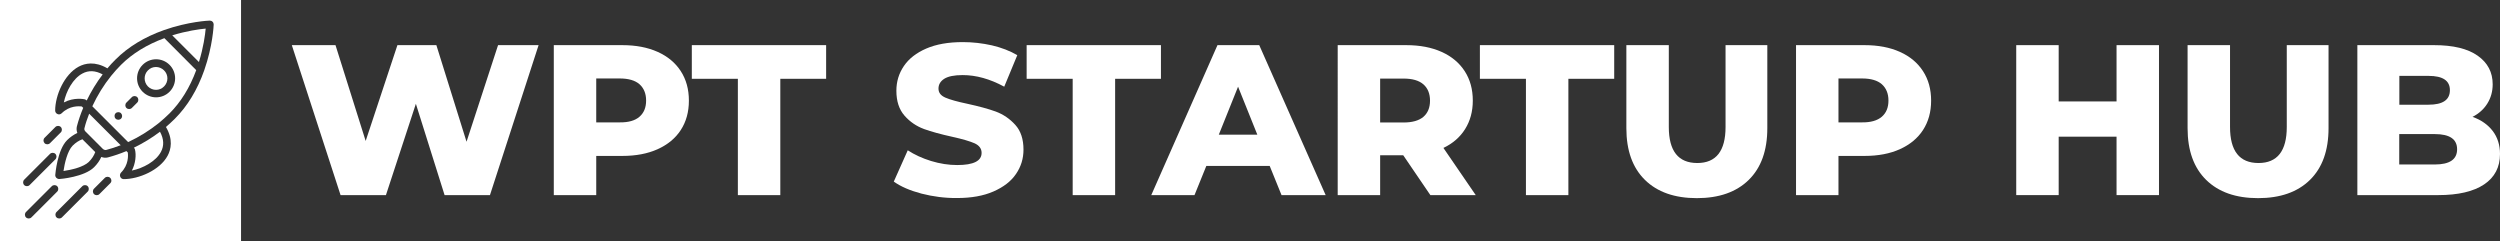
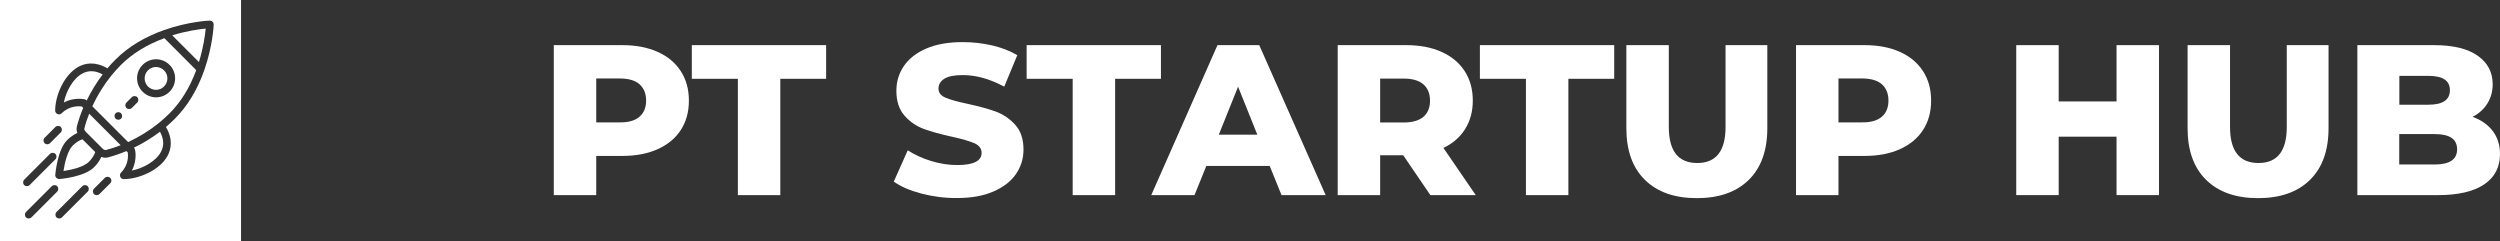
<svg xmlns="http://www.w3.org/2000/svg" version="1.1" id="Warstwa_1" x="0px" y="0px" viewBox="0 0 2220.6 214.1" style="enable-background:new 0 0 2220.6 214.1;" xml:space="preserve">
  <rect x="0" y="0" width="2220.6" height="214.1" fill="#333333" stroke="none" />
  <style type="text/css">
	.st0{fill:#FFFFFF;}
</style>
  <g>
    <g>
-       <path class="st0" d="M478.4,40.1l-43.2,133.2h-40.3l-25.5-81.1l-26.6,81.1h-40.3L259.2,40.1H298l26.8,85.1L353,40.1h34.6    l26.8,85.8l28-85.8H478.4z" />
      <path class="st0" d="M584.2,46.1c8.9,4,15.7,9.7,20.5,17.1c4.8,7.4,7.2,16.1,7.2,26.2c0,10-2.4,18.7-7.2,26.1    c-4.8,7.4-11.7,13-20.5,17c-8.9,4-19.3,6-31.4,6h-23.2v34.8h-37.7V40.1h60.9C564.9,40.1,575.3,42.1,584.2,46.1z M568,103.7    c3.9-3.4,5.9-8.1,5.9-14.4c0-6.2-2-11-5.9-14.5c-3.9-3.4-9.8-5.1-17.5-5.1h-20.9v39h20.9C558.3,108.8,564.1,107.1,568,103.7z" />
      <path class="st0" d="M655.4,70h-40.9V40.1h119.3V70h-40.7v103.3h-37.7V70z" />
      <path class="st0" d="M818.6,172c-10.2-2.7-18.4-6.2-24.7-10.7l12.4-27.8c6,3.9,12.9,7.1,20.7,9.5c7.9,2.4,15.6,3.6,23.2,3.6    c14.5,0,21.7-3.6,21.7-10.8c0-3.8-2.1-6.6-6.2-8.5c-4.1-1.8-10.8-3.8-19.9-5.8c-10-2.2-18.4-4.5-25.1-6.9    c-6.7-2.5-12.5-6.4-17.3-11.9c-4.8-5.5-7.2-12.8-7.2-22.1c0-8.1,2.2-15.4,6.7-22c4.4-6.5,11.1-11.7,19.9-15.5    c8.8-3.8,19.6-5.7,32.4-5.7c8.8,0,17.4,1,25.9,2.9c8.5,2,16,4.9,22.5,8.7l-11.6,28c-12.7-6.9-25-10.3-36.9-10.3    c-7.5,0-12.9,1.1-16.4,3.3c-3.4,2.2-5.1,5.1-5.1,8.7c0,3.6,2,6.2,6.1,8c4.1,1.8,10.6,3.6,19.6,5.5c10.1,2.2,18.6,4.5,25.2,6.9    c6.7,2.5,12.4,6.4,17.3,11.8c4.9,5.4,7.3,12.7,7.3,22c0,8-2.2,15.2-6.7,21.7c-4.4,6.5-11.1,11.6-20,15.5    c-8.9,3.9-19.7,5.8-32.3,5.8C839.2,176,828.8,174.6,818.6,172z" />
      <path class="st0" d="M952.8,70h-40.9V40.1h119.3V70h-40.7v103.3h-37.7V70z" />
      <path class="st0" d="M1127.8,147.4h-56.3l-10.5,25.9h-38.4l58.8-133.2h37.1l59,133.2h-39.2L1127.8,147.4z M1116.8,119.6L1099.7,77    l-17.1,42.6H1116.8z" />
      <path class="st0" d="M1246.4,137.9h-20.5v35.4h-37.7V40.1h60.9c12.1,0,22.5,2,31.4,6c8.9,4,15.7,9.7,20.5,17.1    c4.8,7.4,7.2,16.1,7.2,26.2c0,9.6-2.3,18-6.8,25.2c-4.5,7.2-10.9,12.8-19.3,16.8l28.7,41.9h-40.3L1246.4,137.9z M1264.3,74.9    c-3.9-3.4-9.8-5.1-17.5-5.1h-20.9v39h20.9c7.7,0,13.6-1.7,17.5-5c3.9-3.4,5.9-8.1,5.9-14.4C1270.2,83.2,1268.2,78.3,1264.3,74.9z" />
      <path class="st0" d="M1355.4,70h-40.9V40.1h119.3V70h-40.7v103.3h-37.7V70z" />
      <path class="st0" d="M1461.1,159.8c-11-10.8-16.5-26.1-16.5-45.9V40.1h37.7v72.7c0,21.3,8.4,32,25.3,32c16.7,0,25.1-10.7,25.1-32    V40.1h37.1v73.8c0,19.8-5.5,35.1-16.5,45.9c-11,10.8-26.4,16.2-46.1,16.2C1487.5,176,1472.1,170.6,1461.1,159.8z" />
      <path class="st0" d="M1687.6,46.1c8.9,4,15.7,9.7,20.5,17.1c4.8,7.4,7.2,16.1,7.2,26.2c0,10-2.4,18.7-7.2,26.1    c-4.8,7.4-11.7,13-20.5,17c-8.9,4-19.3,6-31.4,6H1633v34.8h-37.7V40.1h60.9C1668.3,40.1,1678.7,42.1,1687.6,46.1z M1671.5,103.7    c3.9-3.4,5.9-8.1,5.9-14.4c0-6.2-2-11-5.9-14.5c-3.9-3.4-9.8-5.1-17.5-5.1H1633v39h20.9C1661.7,108.8,1667.5,107.1,1671.5,103.7z" />
      <path class="st0" d="M1917.7,40.1v133.2H1880v-51.9h-51.4v51.9h-37.7V40.1h37.7v50h51.4v-50H1917.7z" />
      <path class="st0" d="M1959.6,159.8c-11-10.8-16.5-26.1-16.5-45.9V40.1h37.7v72.7c0,21.3,8.4,32,25.3,32c16.7,0,25.1-10.7,25.1-32    V40.1h37.1v73.8c0,19.8-5.5,35.1-16.5,45.9c-11,10.8-26.4,16.2-46.1,16.2C1986,176,1970.6,170.6,1959.6,159.8z" />
      <path class="st0" d="M2214.1,116.3c4.3,5.6,6.5,12.5,6.5,20.5c0,11.7-4.7,20.7-14.1,27c-9.4,6.3-23,9.5-40.7,9.5h-71.9V40.1h68.1    c17,0,29.9,3.1,38.8,9.4c8.9,6.3,13.3,14.7,13.3,25.4c0,6.3-1.6,12-4.7,17c-3.1,5-7.5,9-13.2,11.9    C2203.8,106.5,2209.8,110.7,2214.1,116.3z M2131.2,67.3V93h25.9c12.7,0,19-4.3,19-12.9c0-8.5-6.3-12.7-19-12.7H2131.2z     M2182.5,132.6c0-9-6.6-13.5-19.8-13.5h-31.6v27h31.6C2175.9,146.1,2182.5,141.6,2182.5,132.6z" />
    </g>
    <g>
      <path class="st0" d="M84.8,125.7C84.7,125.7,84.7,125.7,84.8,125.7C84.7,125.7,84.7,125.7,84.8,125.7z" />
      <path class="st0" d="M75,113.9c-0.3,1,0.1,2.1,1,3c10.8,10.8,9.6,9.6,8.8,8.8c0.6,0.6,2.4,2.4,6.5,6.5c0.8,0.8,2,1.2,3,1    c4.2-1.1,8.5-2.5,12.9-4.2l-28-28C77.5,105.4,76,109.7,75,113.9z" />
      <path class="st0" d="M84.5,125.5C84.5,125.4,84.5,125.4,84.5,125.5C84.5,125.4,84.5,125.4,84.5,125.5z" />
      <path class="st0" d="M118.9,131.2c0,0.1,0.8,0.6,1,1.7c1.2,4.7,0.5,12.5-2.8,18.6c10.2-2.1,21.3-8.2,25.8-16.5    c3-5.5,2.7-11.6-0.8-18C134.9,122.5,127.1,127.2,118.9,131.2z" />
      <path class="st0" d="M84.7,125.6c-0.1-0.1-0.1-0.1-0.2-0.2C84.5,125.5,84.6,125.5,84.7,125.6z" />
      <path class="st0" d="M64.5,129.4c-4.6,4.7-7.1,15.6-8.1,22.5c6.9-1,17.8-3.5,22.5-8.1c2.6-2.6,4.6-5.6,5.7-8.7l-11.4-11.4    C70.1,124.8,67.1,126.8,64.5,129.4z" />
      <path class="st0" d="M77,89.3c4-8.2,8.7-16,14.2-23.2c-6.4-3.5-12.5-3.8-18-0.8C64.9,69.7,58.8,80.8,56.7,91    c9.1-4.8,18-2.9,18.5-2.8C76.3,88.5,76.9,89.2,77,89.3z" />
      <path class="st0" d="M176.7,55.1c4-12.9,5.5-24.1,6-29.7c-5.6,0.5-16.8,2-29.7,6L176.7,55.1z" />
      <path class="st0" d="M107.5,57.6c-3,3-6,6.3-8.8,9.8c-6.6,8.2-12.2,17.3-16.7,27l31.8,31.8c9.7-4.5,18.7-10.1,27-16.7    c3.4-2.8,6.7-5.7,9.8-8.8c10-10,18-22.9,23.7-38.4L146,33.9C130.5,39.6,117.5,47.6,107.5,57.6z M107.5,105.4    c-1.3,1.3-3.5,1.3-4.8,0c-1.3-1.3-1.3-3.5,0-4.8c1.3-1.3,3.5-1.3,4.8,0C108.8,102,108.8,104.1,107.5,105.4z M121.9,91.1l-4.8,4.8    c-1.3,1.3-3.5,1.3-4.8,0c-1.3-1.3-1.3-3.5,0-4.8l4.8-4.8c1.3-1.3,3.5-1.3,4.8,0C123.2,87.6,123.2,89.8,121.9,91.1z M150.6,81.5    c-6.6,6.6-17.3,6.6-23.9,0c-6.6-6.6-6.6-17.3,0-23.9c6.6-6.6,17.3-6.6,23.9,0C157.2,64.2,157.2,74.9,150.6,81.5z" />
      <path class="st0" d="M0,0v214.1h214.1V0H0z M39.6,122.4l9.6-9.6c1.3-1.3,3.5-1.3,4.8,0c1.3,1.3,1.3,3.5,0,4.8l-9.6,9.6    c-1.3,1.3-3.5,1.3-4.8,0C38.3,125.8,38.3,123.7,39.6,122.4z M21.5,159.6l22.9-22.9c1.3-1.3,3.5-1.3,4.8,0c1.3,1.3,1.3,3.5,0,4.8    l-22.9,22.9c-1.3,1.3-3.5,1.3-4.8,0C20.2,163.1,20.2,160.9,21.5,159.6z M23.1,193.1c-1.3-1.3-1.3-3.5,0-4.8L46,165.4    c1.3-1.3,3.5-1.3,4.8,0c1.3,1.3,1.3,3.5,0,4.8l-22.9,22.9C26.6,194.4,24.4,194.4,23.1,193.1z M77.9,170.2L55,193.1    c-1.3,1.3-3.5,1.3-4.8,0c-1.3-1.3-1.3-3.5,0-4.8l22.9-22.9c1.3-1.3,3.5-1.3,4.8,0C79.2,166.7,79.2,168.9,77.9,170.2z M97.9,162.8    l-9.6,9.6c-1.3,1.3-3.5,1.3-4.8,0c-1.3-1.3-1.3-3.5,0-4.8l9.6-9.6c1.3-1.3,3.5-1.3,4.8,0C99.3,159.4,99.3,161.5,97.9,162.8z     M181.4,62.5c-6.1,17.3-14.9,31.8-26.1,43c-2.5,2.5-5.2,4.9-7.9,7.3c6.5,11,4.5,19.9,1.5,25.5c-6.9,12.9-25.6,20.8-39,20.8    c-1.4,0-2.6-0.8-3.1-2.1c-0.5-1.3-0.2-2.7,0.7-3.7c6.8-6.8,6.4-15.2,6-17.9l-1.2-1.2c-5.5,2.3-11.1,4.2-16.4,5.6    c-1.8,0.5-3.9,0.4-5.9-0.4c-1.5,3.3-3.7,6.4-6.4,9.1c-8.7,8.7-29.9,10.5-30.8,10.5c-0.1,0-0.2,0-0.3,0c-0.9,0-1.8-0.4-2.4-1    c-0.7-0.7-1.1-1.7-1-2.7c0.1-0.9,1.8-22.1,10.5-30.8c2.7-2.7,5.9-4.9,9.1-6.4c-0.7-1.9-0.9-3.9-0.4-5.9c1.4-5.4,3.3-10.9,5.6-16.4    l-1.2-1.2c-2.7-0.4-11.1-0.8-17.9,6c-0.6,0.6-1.5,1-2.4,1c-0.4,0-0.9-0.1-1.3-0.3c-1.3-0.5-2.1-1.8-2.1-3.1c0-13.4,8-32.1,20.9-39    c5.6-3,14.4-5,25.5,1.5c2.3-2.8,4.8-5.4,7.3-7.9c11.2-11.2,25.6-19.9,43-26.1c21.6-7.6,39.8-8.4,40.6-8.4c0.9,0,1.8,0.3,2.5,1    c0.7,0.7,1,1.6,1,2.5C189.8,22.6,189,40.8,181.4,62.5z" />
      <path class="st0" d="M131.4,76.8c4,4,10.4,4,14.3,0c4-4,4-10.4,0-14.3c-4-4-10.4-4-14.3,0C127.5,66.4,127.5,72.8,131.4,76.8z" />
    </g>
  </g>
</svg>